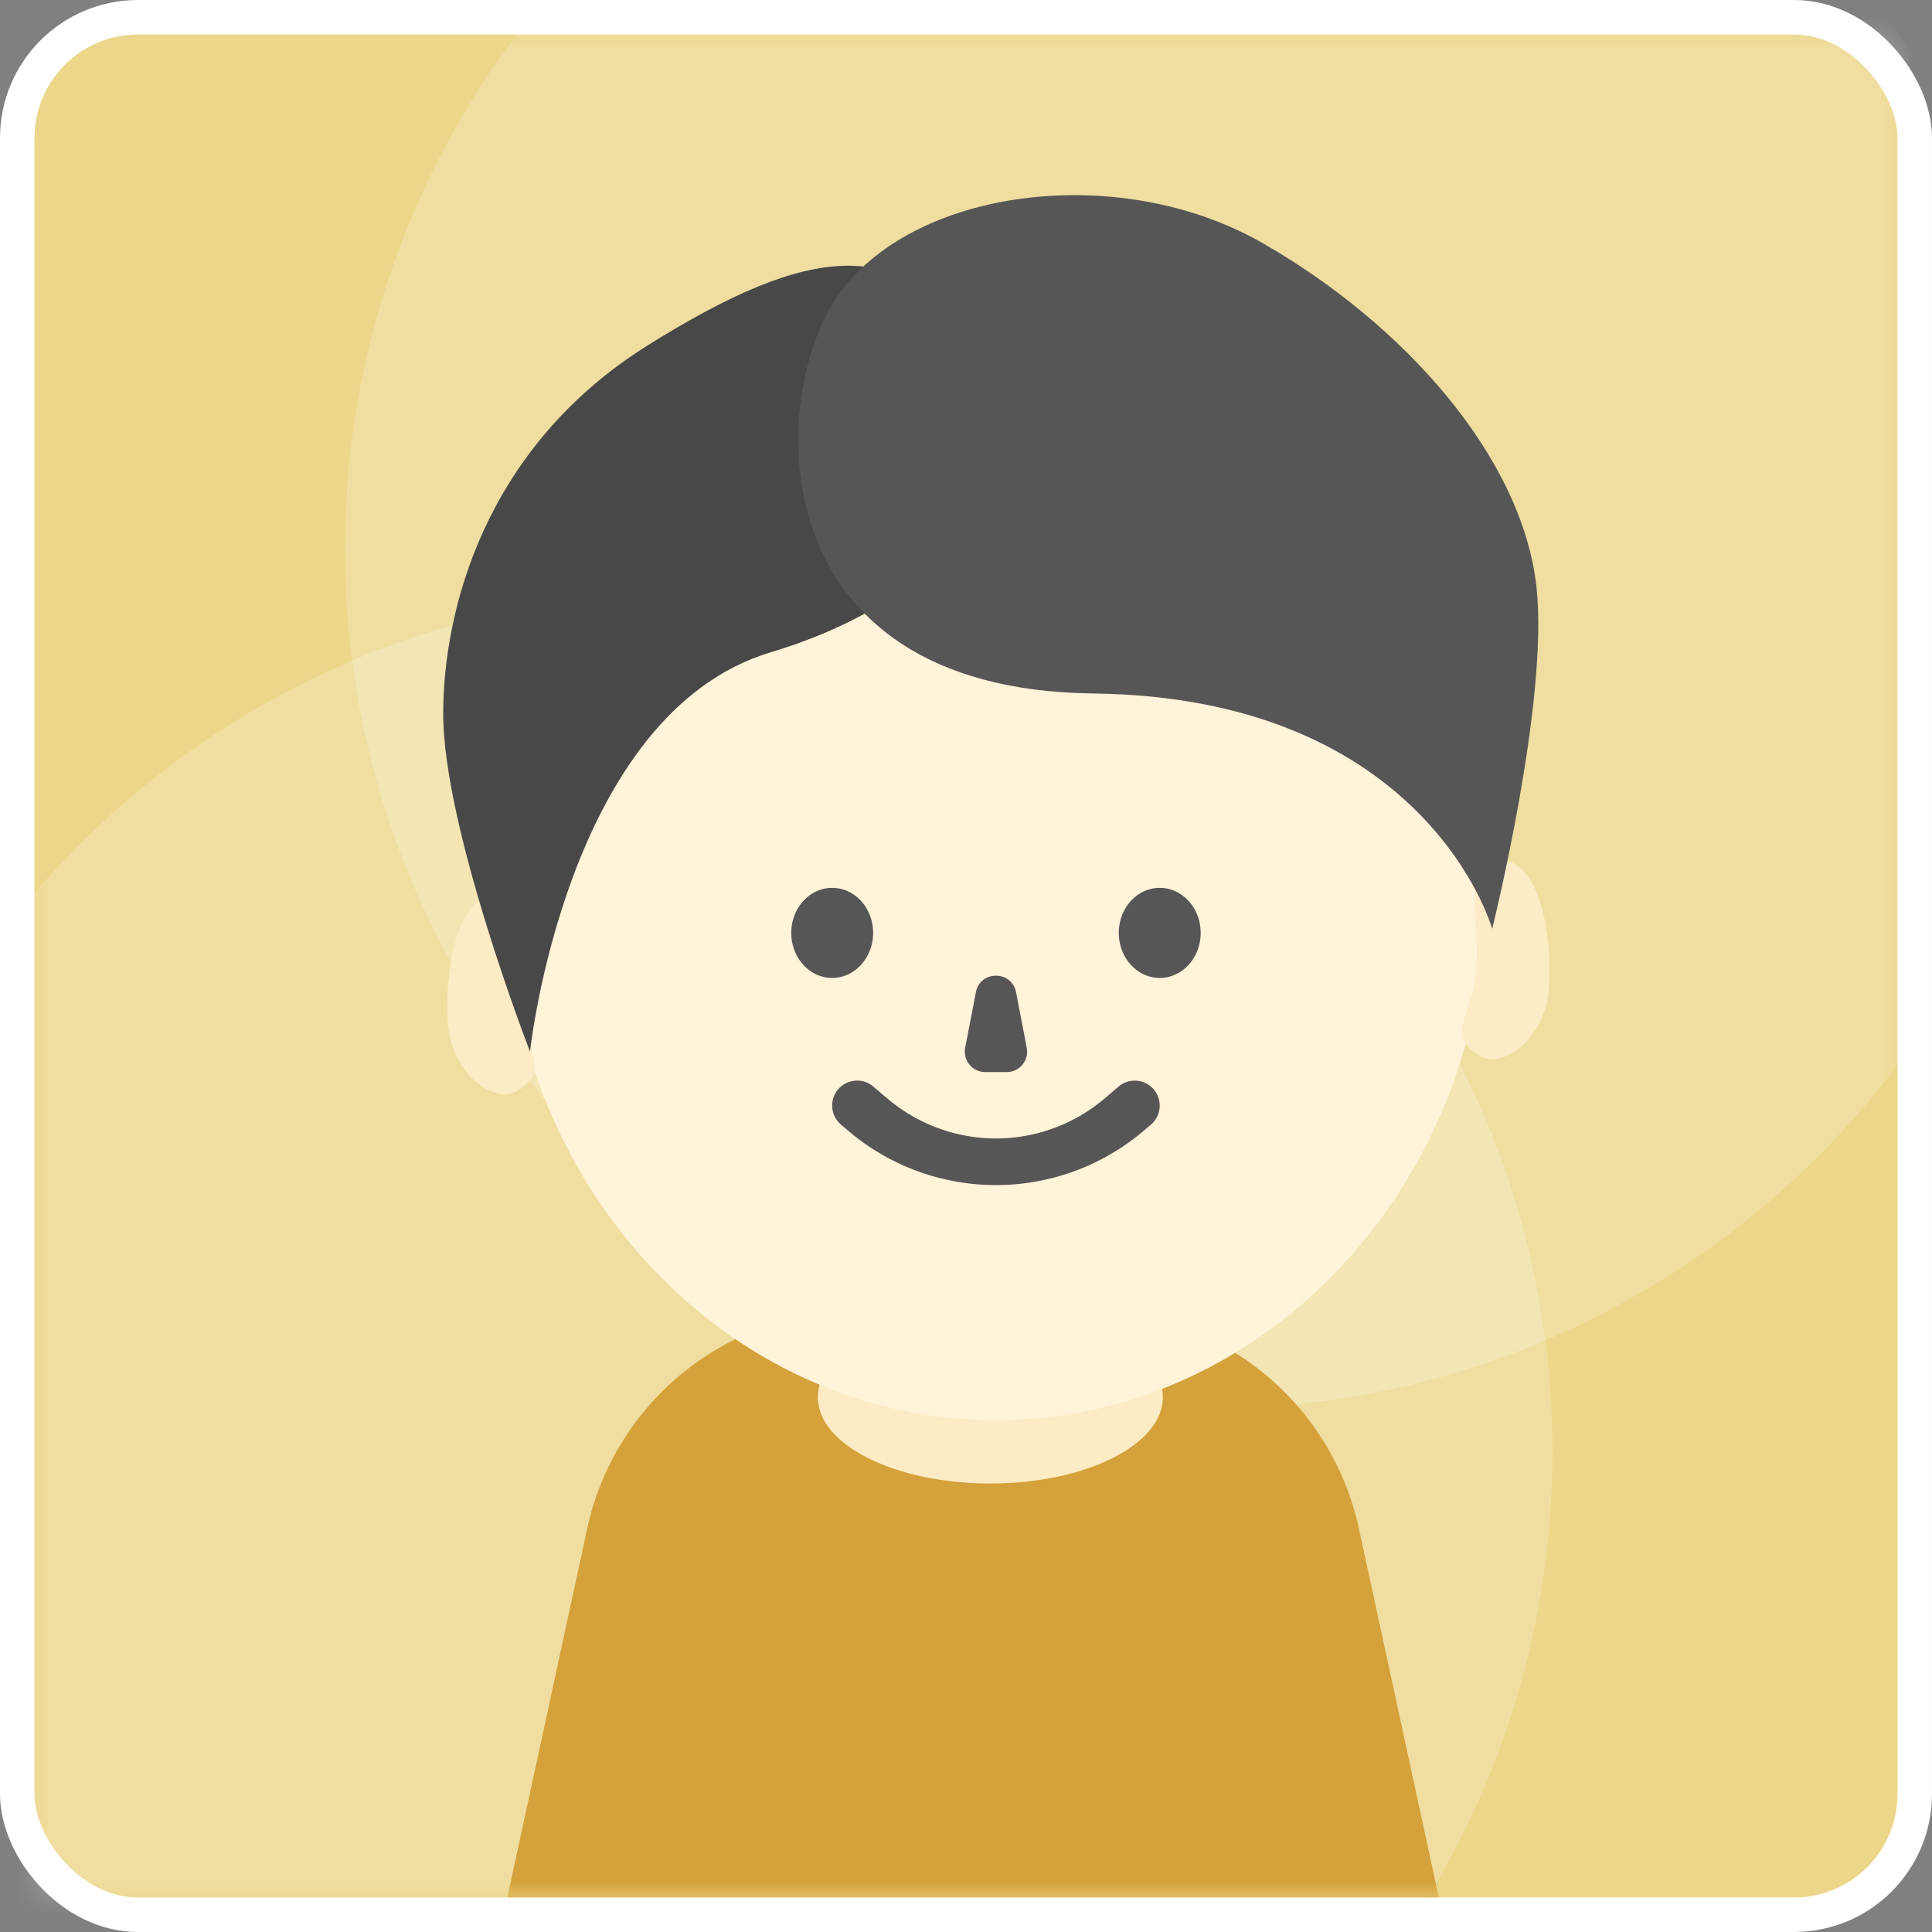
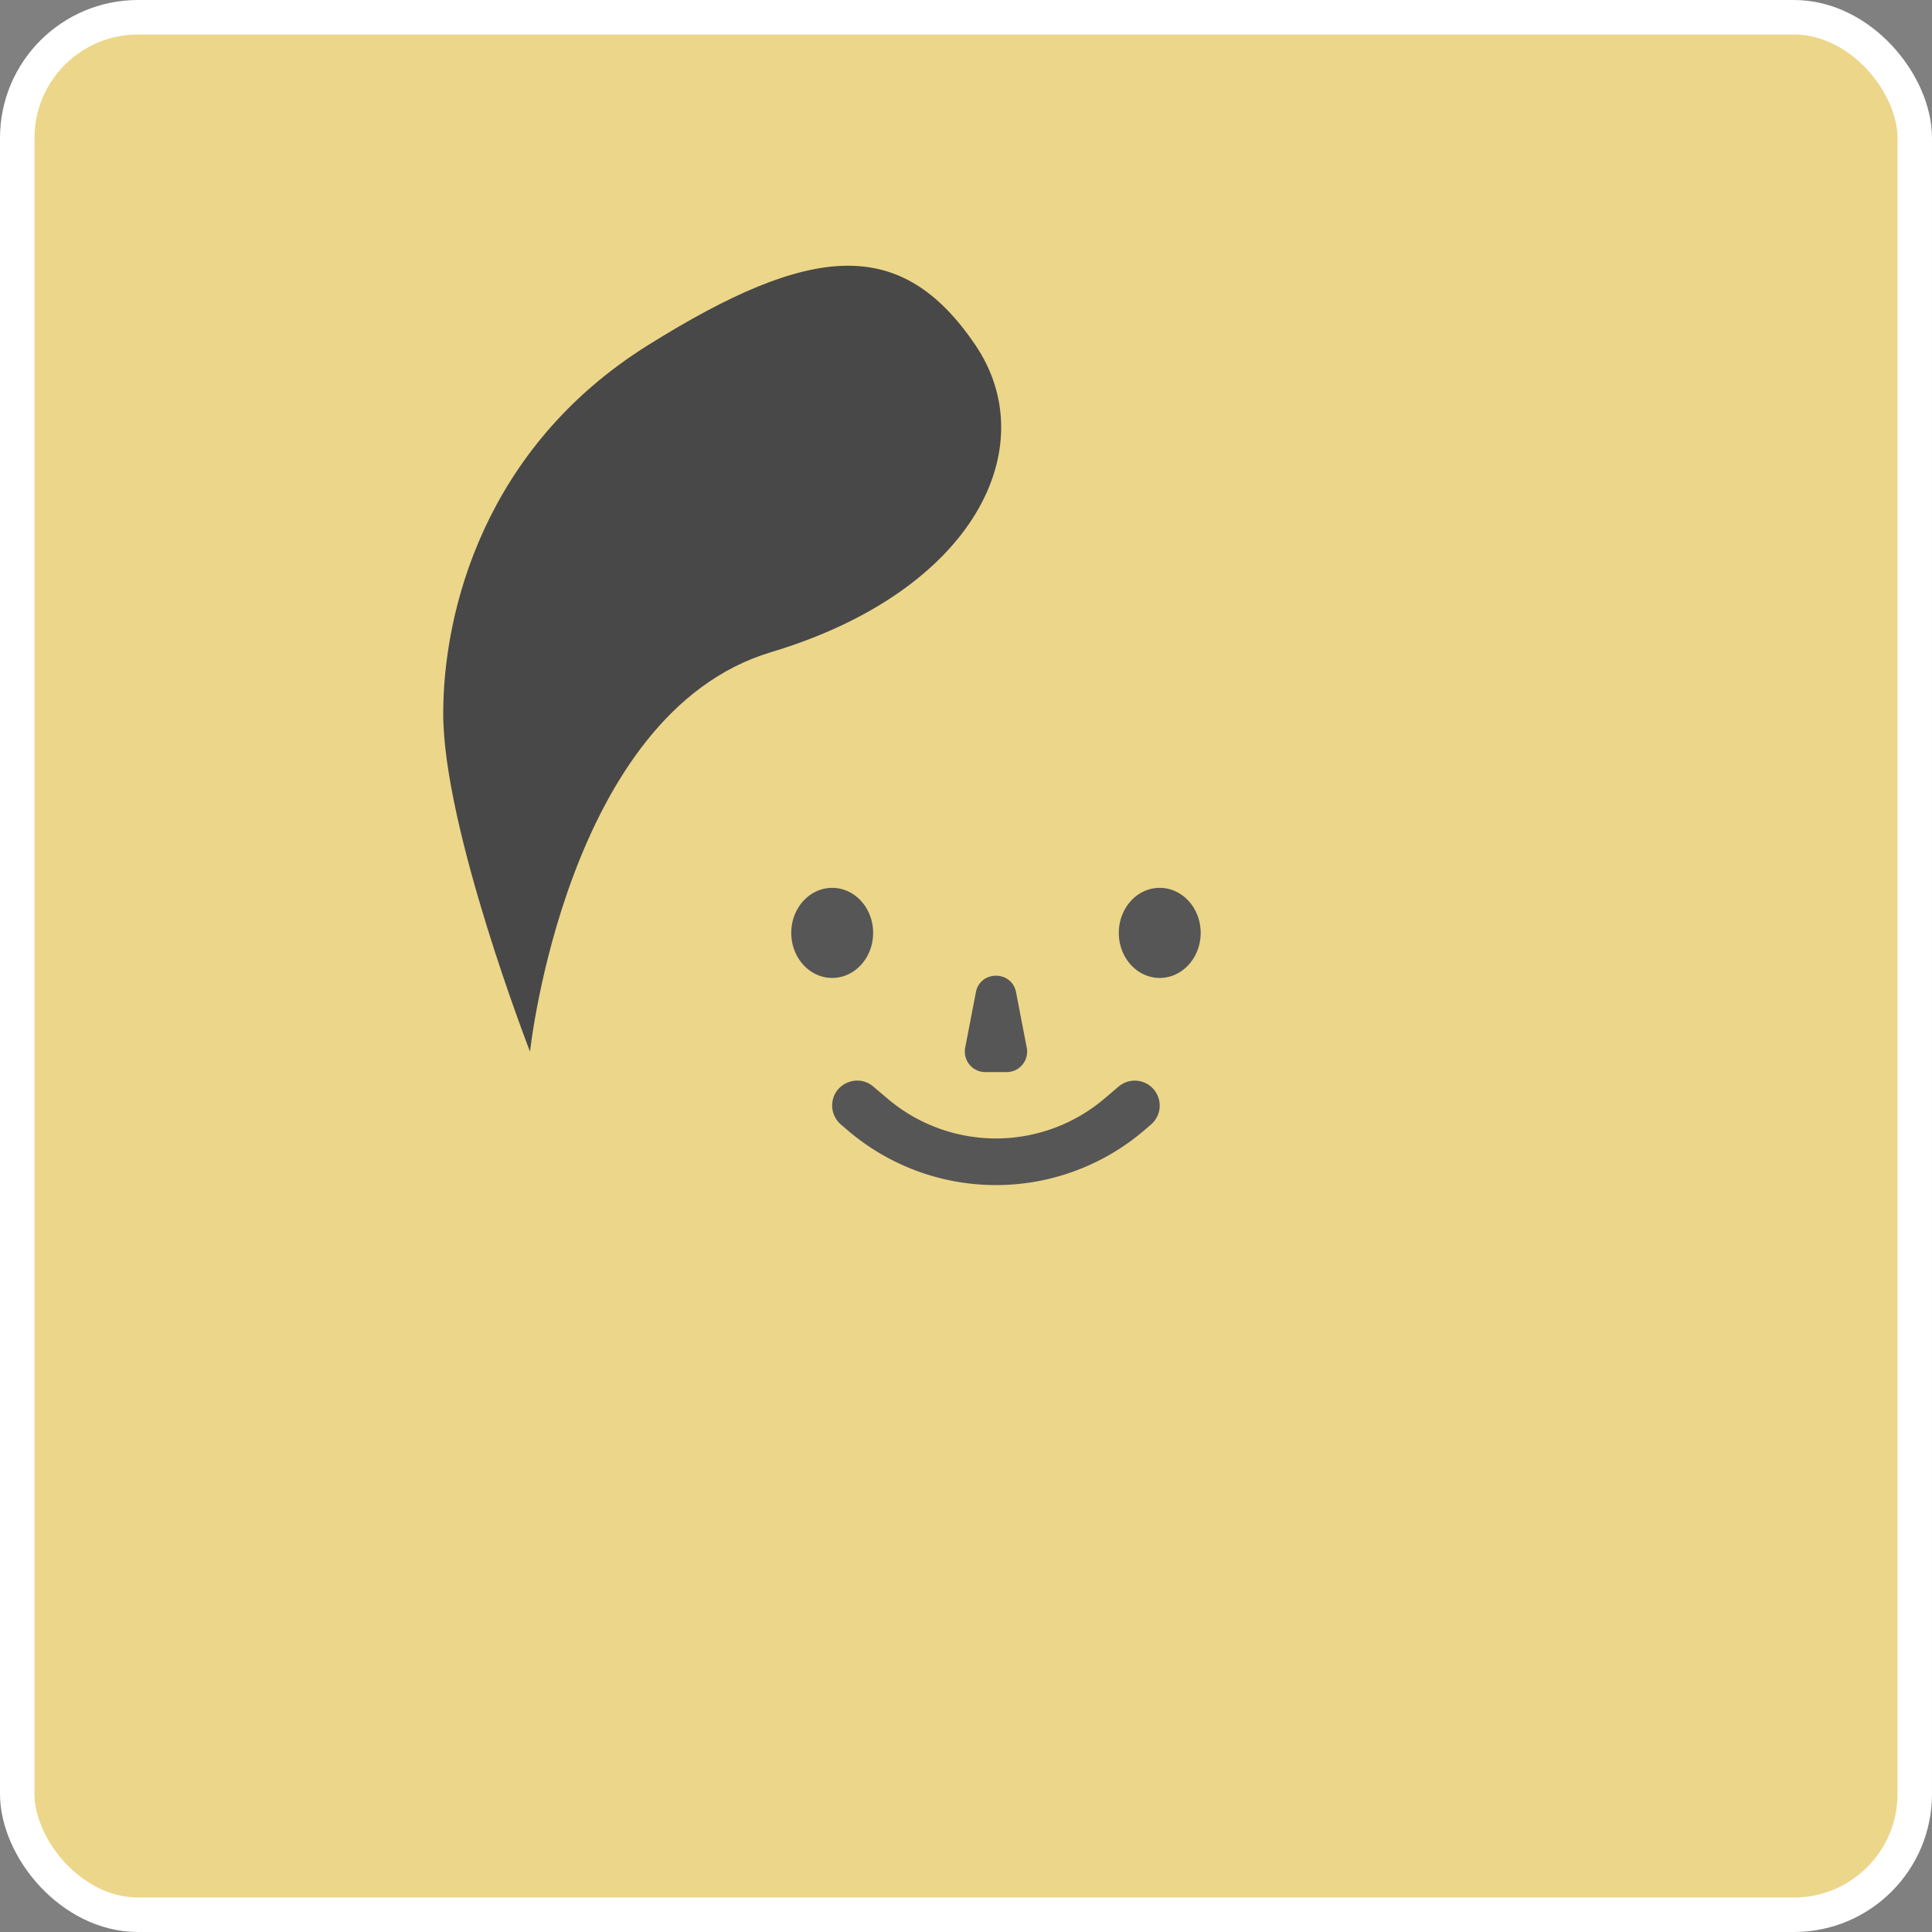
<svg xmlns="http://www.w3.org/2000/svg" width="56" height="56" fill="none" viewBox="0 0 56 56">
  <rect x="0" y="0" width="56" height="56" fill="#808080" stroke="none" />
  <rect width="55" height="55" x=".5" y=".5" fill="#ECD689" stroke="#fff" rx="3.5" />
  <mask id="a" width="54" height="54" x="1" y="1" maskUnits="userSpaceOnUse">
-     <path fill="#93D2C4" d="M1 1h54v54H1z" />
-   </mask>
+     </mask>
  <g mask="url(#a)">
    <path fill="#fff" fill-opacity=".2" d="M60 15.918c0 13.762-11.193 24.918-25 24.918S10 29.68 10 15.918C10 2.156 21.193-9 35-9S60 2.156 60 15.918z" />
    <path fill="#fff" fill-opacity=".2" d="M45 42.082C45 55.844 33.807 67 20 67S-5 55.844-5 42.082C-5 28.32 6.193 17.164 20 17.164S45 28.32 45 42.082z" />
    <path fill="#D4A13A" d="M17.02 44.307A8.003 8.003 0 0124.84 38h6.73a8 8 0 017.819 6.307L41.705 55h-27l2.316-10.693z" />
-     <ellipse cx="28.705" cy="40.5" fill="#FDEBC5" rx="5" ry="2.5" />
  </g>
-   <path fill="#FFF3DA" d="M28.868 41.162c7.865 0 14.241-6.907 14.241-15.427s-6.376-15.428-14.24-15.428c-7.866 0-14.242 6.907-14.242 15.428 0 8.52 6.376 15.427 14.241 15.427z" />
-   <path fill="#FDEBC5" d="M42.791 30.545c-.868-.657-.115-1.041 0-2.457.115-1.415-.468-3.229.719-3.163 1.187.065 1.495 2.361 1.38 3.777-.116 1.415-1.38 2.386-2.099 1.843zM15.089 31.56c.868-.657.115-1.042 0-2.457-.116-1.416.468-3.23-.72-3.164-1.186.065-1.494 2.361-1.379 3.777.115 1.415 1.38 2.386 2.099 1.843z" />
  <path fill="#565656" d="M28.286 28.762c.123-.641 1.042-.641 1.165 0l.31 1.608a.593.593 0 01-.583.705h-.619a.594.594 0 01-.583-.705l.31-1.608zm-4.165 3.284c0-.617.723-.95 1.192-.551l.41.347a4.857 4.857 0 006.292 0l.408-.347a.723.723 0 11.937 1.102l-.21.18a6.612 6.612 0 01-8.563 0l-.21-.18a.723.723 0 01-.256-.551zm1.187-5.006c0 .721-.531 1.306-1.187 1.306-.655 0-1.186-.585-1.186-1.306 0-.72.531-1.305 1.186-1.305.656 0 1.187.584 1.187 1.305zm9.494 0c0 .721-.531 1.306-1.187 1.306-.655 0-1.186-.585-1.186-1.306 0-.72.53-1.305 1.186-1.305.656 0 1.187.584 1.187 1.305z" />
  <path fill="#484848" d="M22.341 18.906c5.934-1.78 7.919-5.965 5.934-8.9-2.145-3.173-4.747-2.968-9.494 0-4.747 2.966-5.934 7.713-5.934 10.68 0 3.323 2.516 9.796 2.516 9.796s1.045-9.796 6.978-11.576z" />
-   <path fill="#565656" d="M31.681 20.1c-9.693-.113-9.417-8.54-7.432-11.476 2.145-3.172 8.18-3.96 12.333-1.586 4.154 2.374 7.546 6.24 7.954 9.983.361 3.32-1.284 9.9-1.284 9.9s-1.877-6.708-11.57-6.82z" />
</svg>